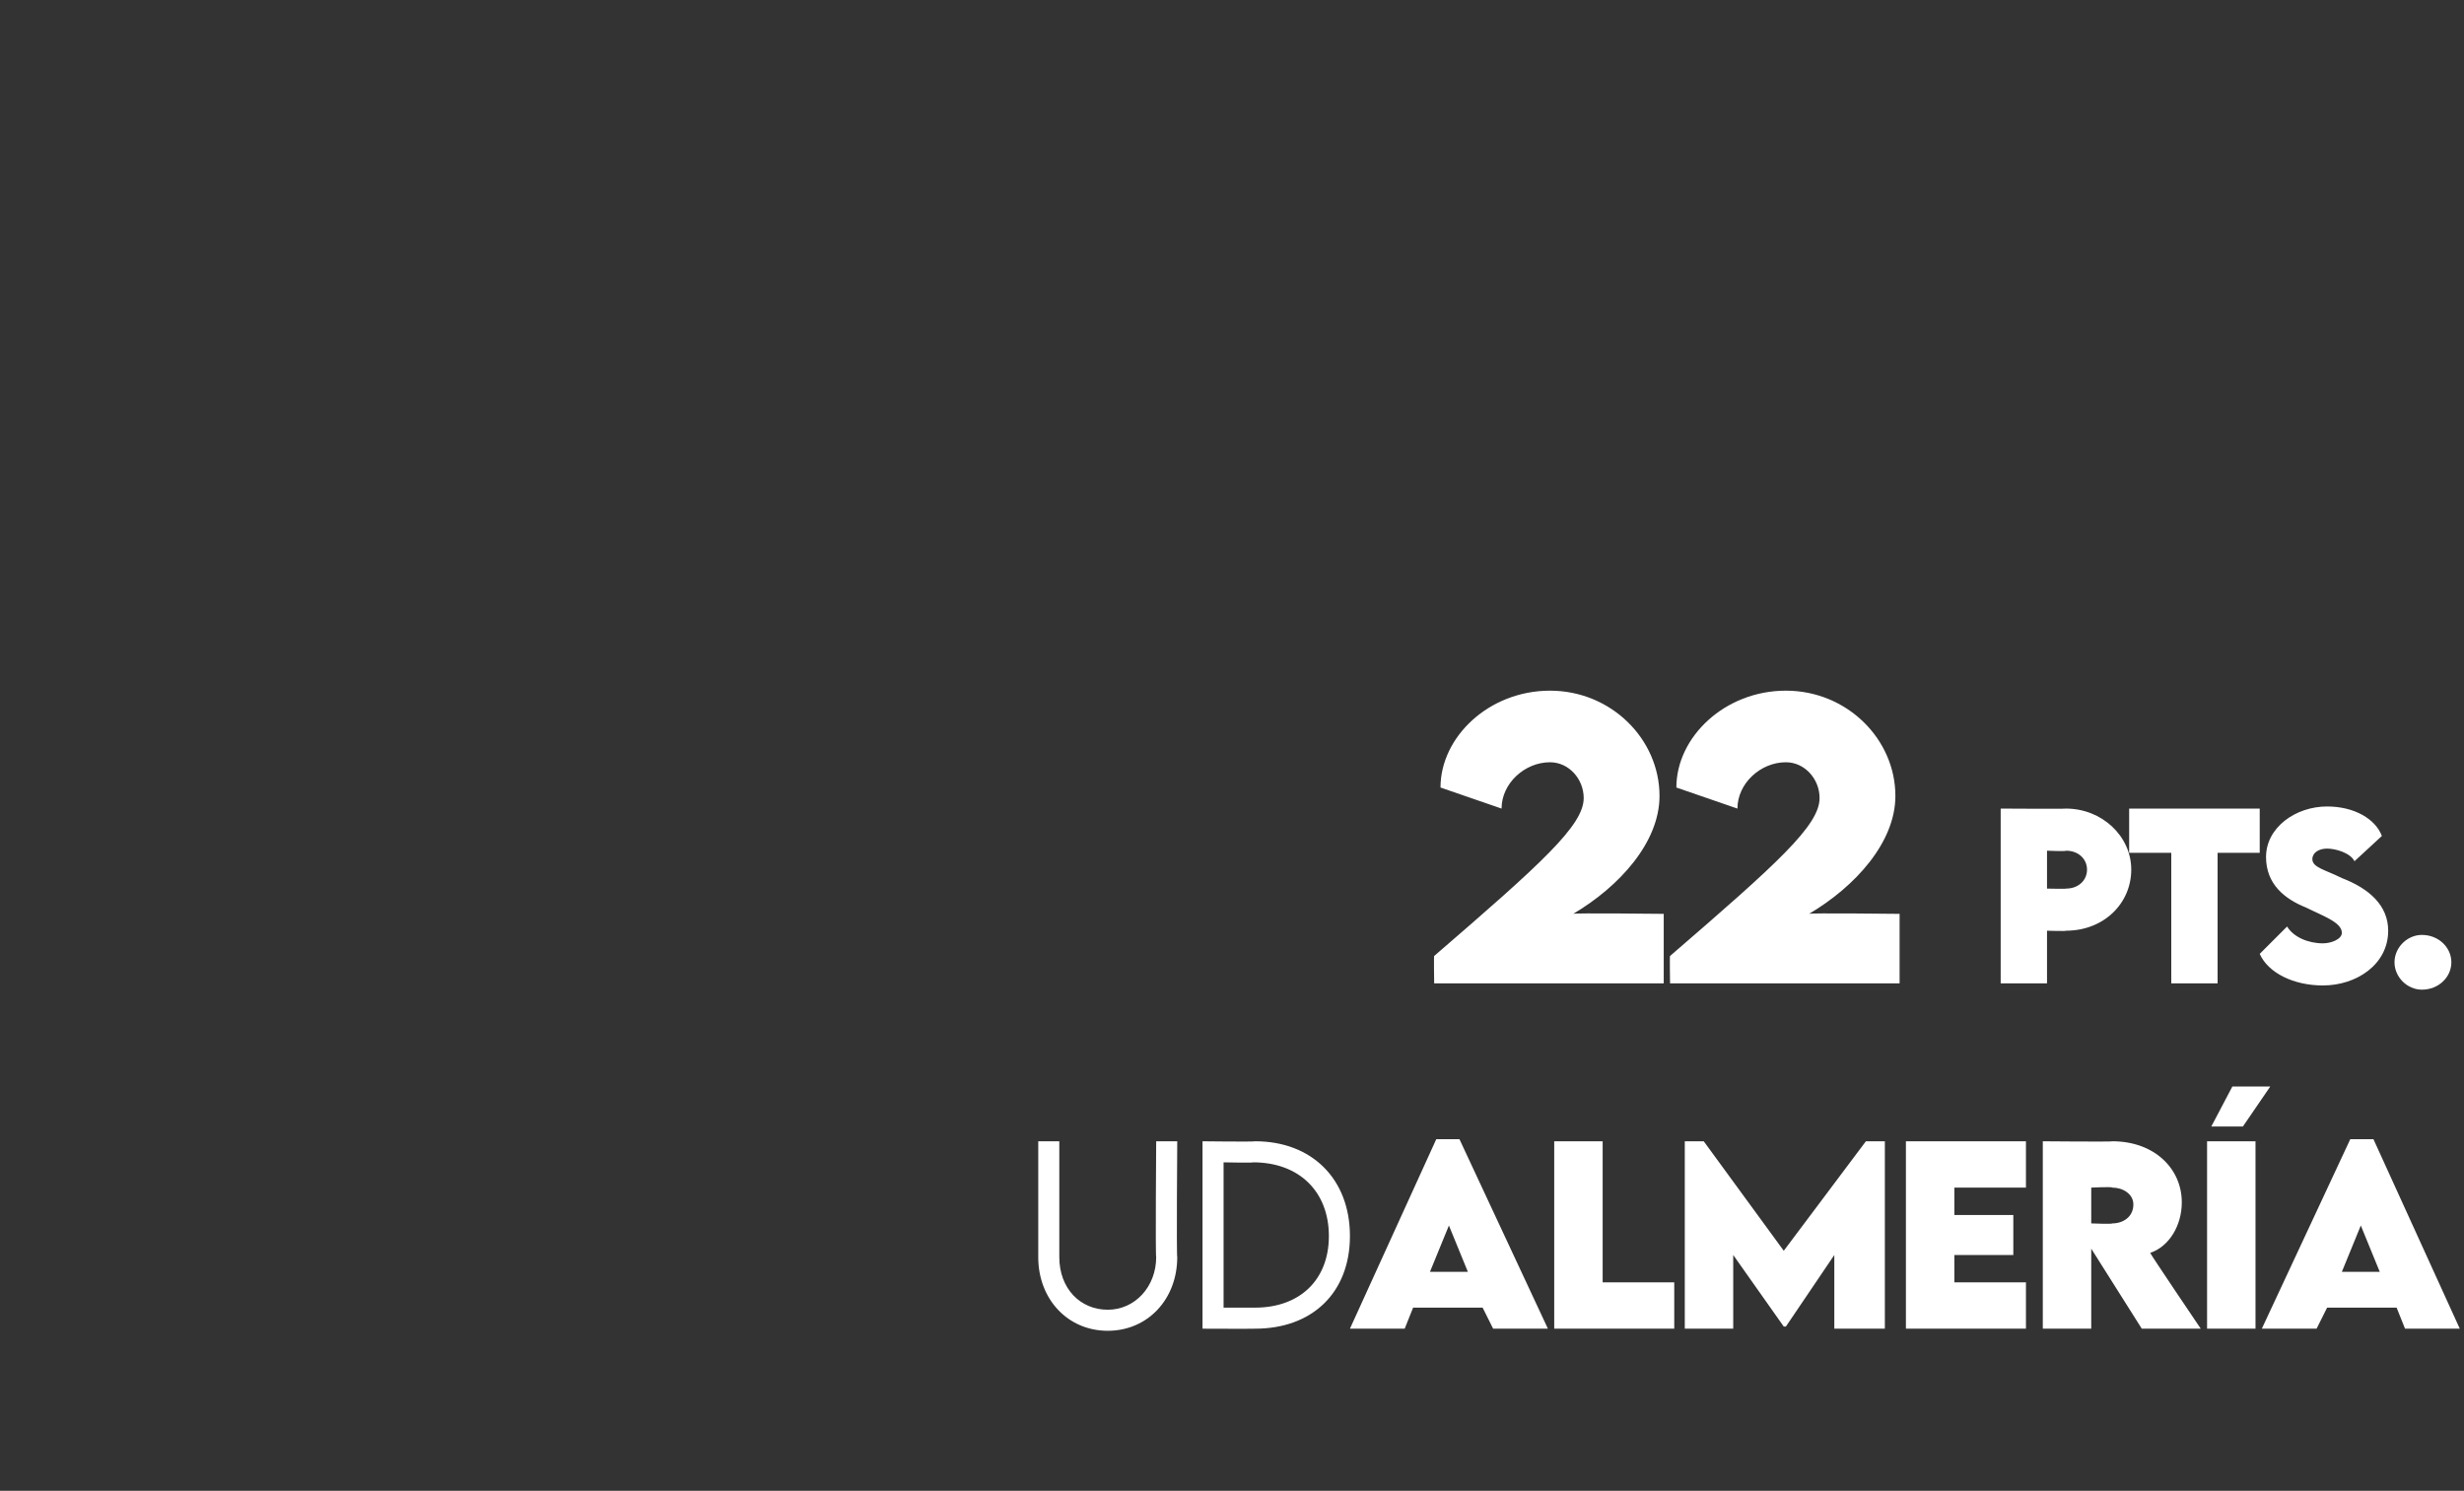
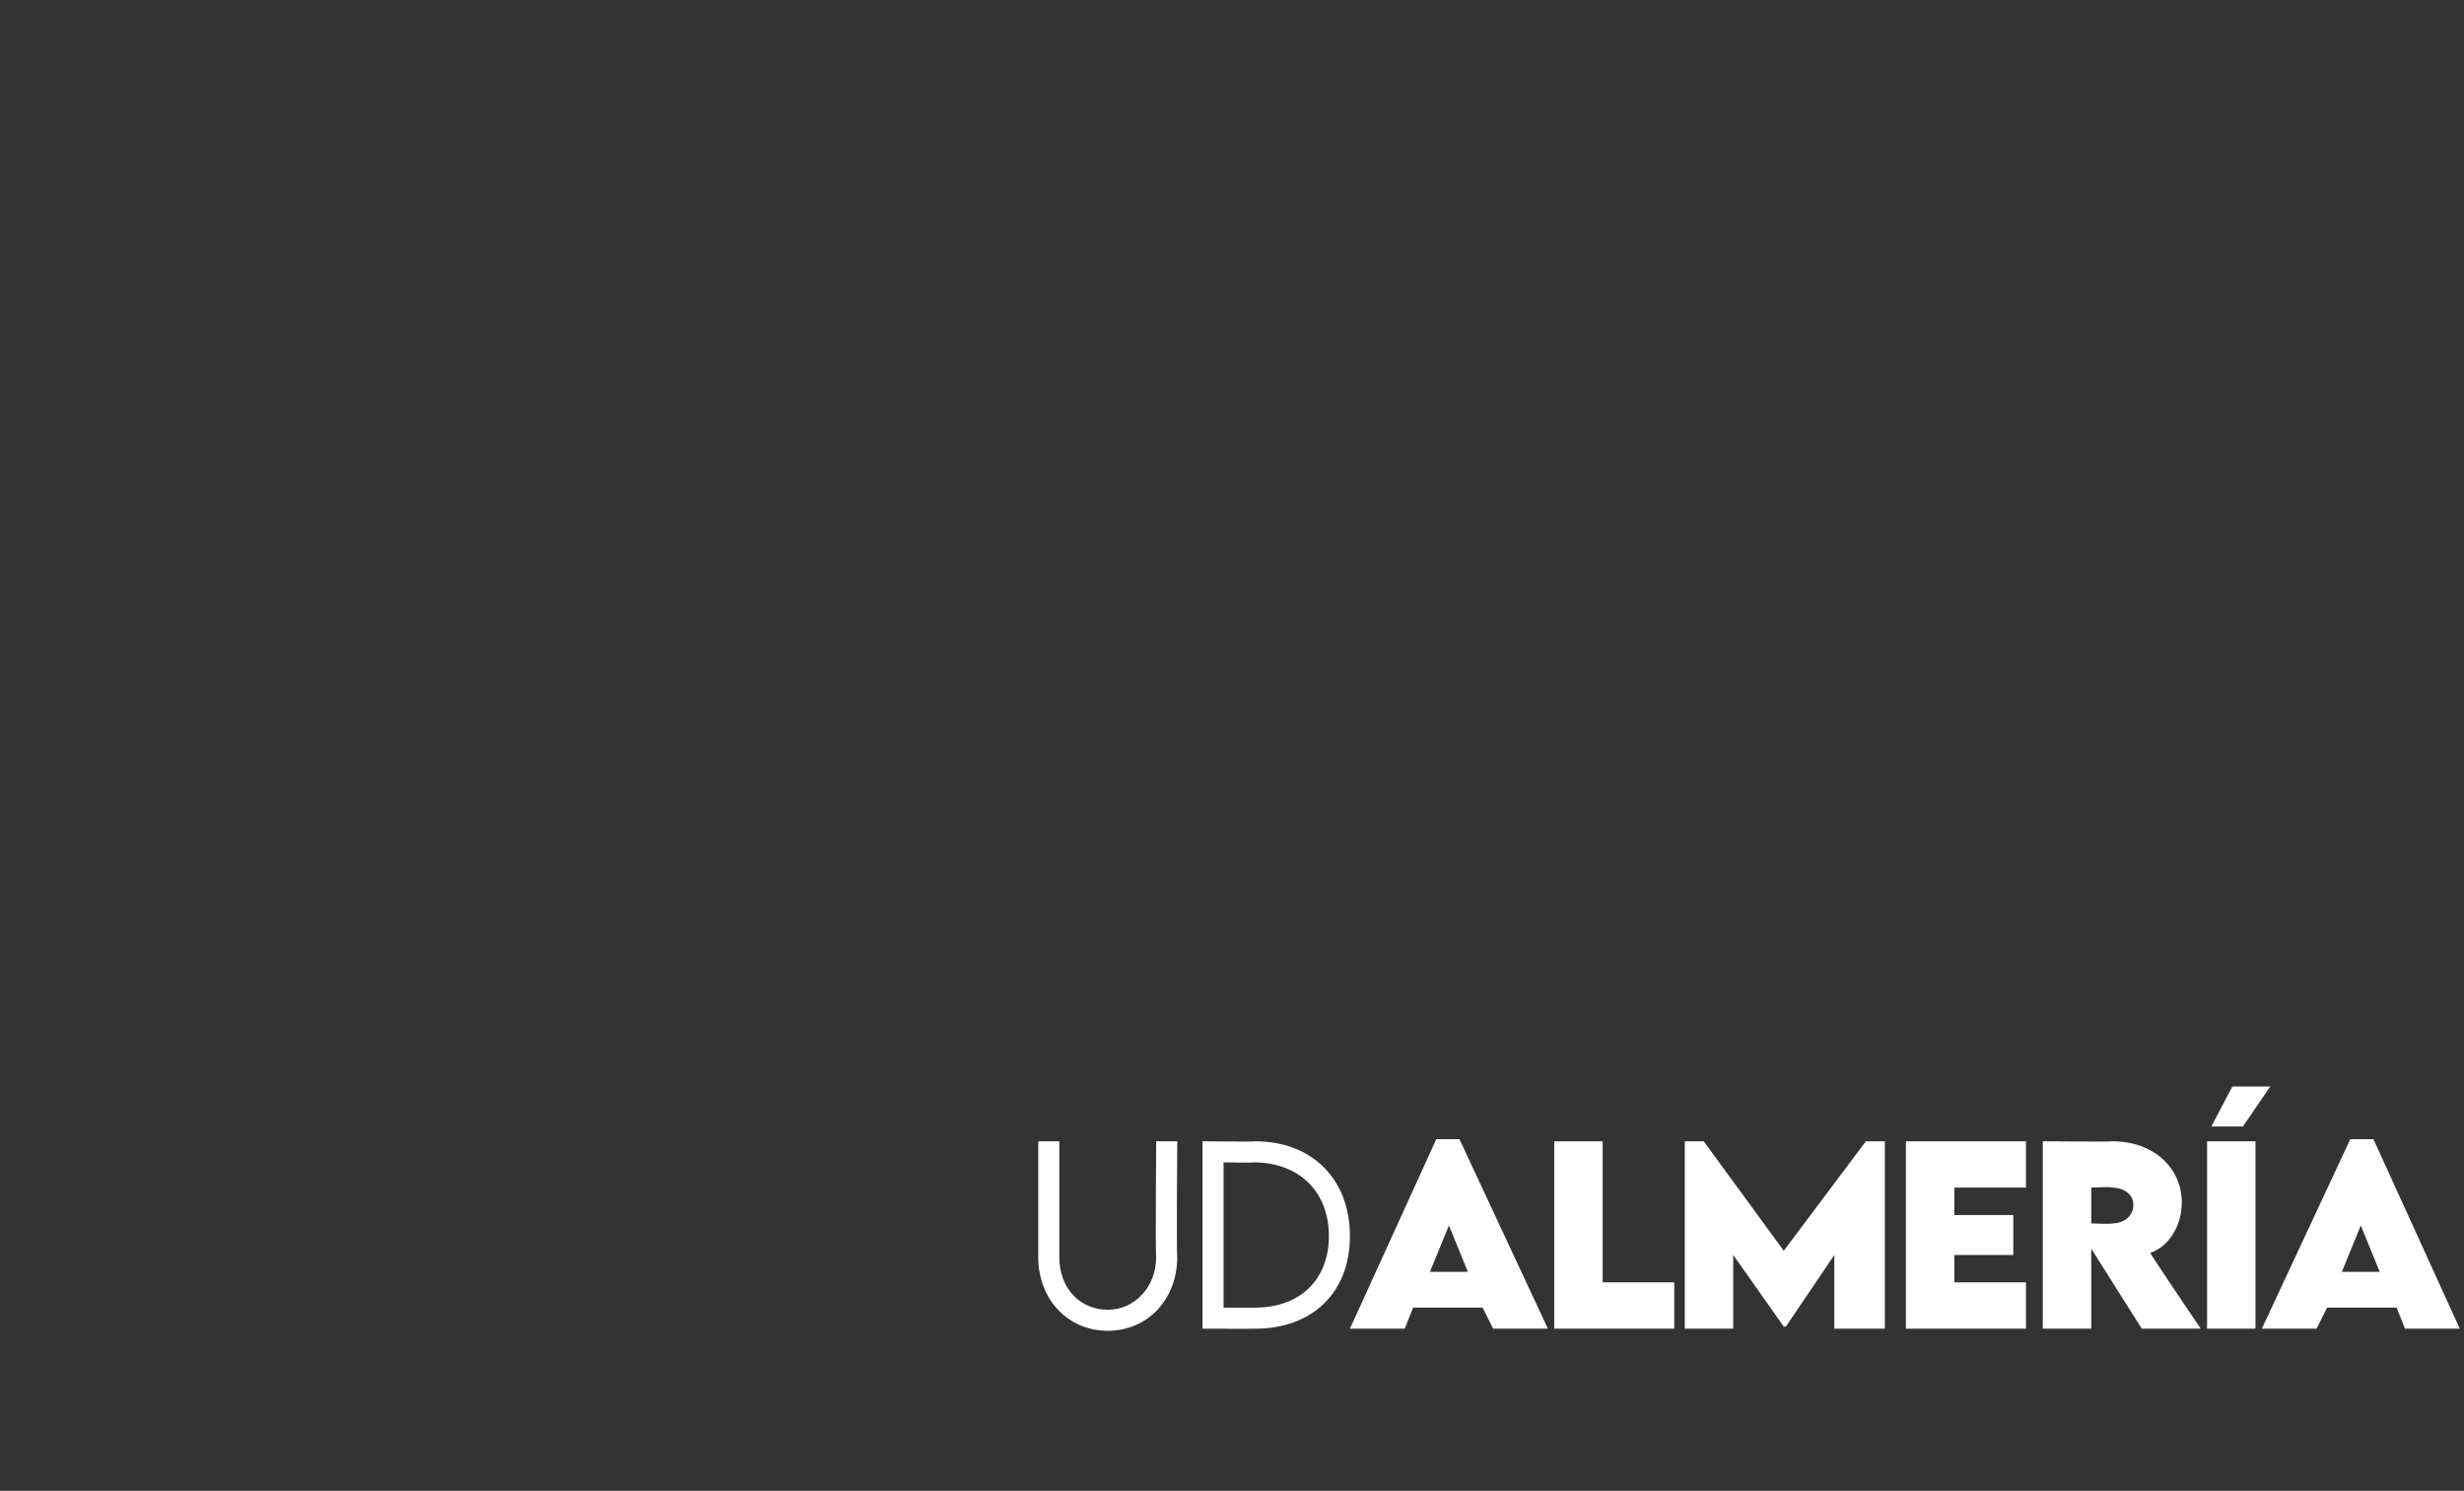
<svg xmlns="http://www.w3.org/2000/svg" version="1.1" width="117px" height="70.8px" viewBox="0 -28 117 70.8" style="top:-28px">
  <rect x="0" y="-28" width="117" height="70.8" fill="#333333" stroke="none" />
  <desc>22 pts. UDalmer a</desc>
  <defs />
  <g id="Polygon36238">
    <path d="m49.3 31.7v-5.5h1v5.5c0 1.5 1 2.5 2.3 2.5c1.3 0 2.3-1.1 2.3-2.5c-.04-.04 0-5.5 0-5.5h1s-.04 5.46 0 5.5c0 2-1.4 3.5-3.3 3.5c-1.9 0-3.3-1.5-3.3-3.5zm14.8-1c0 2.7-1.8 4.4-4.5 4.4c-.05.01-2.5 0-2.5 0v-8.9s2.45.03 2.5 0c2.7 0 4.5 1.8 4.5 4.5zm-1 0c0-2.1-1.4-3.5-3.6-3.5c.04.03-1.4 0-1.4 0v6.9h1.5c2.1 0 3.5-1.3 3.5-3.4zm7.3 3.4h-3.3l-.4 1h-2.6l4.1-9h1.1l4.2 9h-2.6l-.5-1zm-.7-1.7l-.9-2.2l-.9 2.2h1.8zm9.8.5v2.2h-5.7v-8.9h2.3v6.7h3.4zm10-6.7v8.9h-2.4v-3.5L84.8 35h-.1l-2.4-3.4v3.5H80v-8.9h.9l3.8 5.2l3.9-5.2h.9zm3.3 2.2v1.3h2.8v1.9h-2.8v1.3h3.4v2.2h-5.7v-8.9h5.7v2.2h-3.4zm8.9 6.7l-2.4-3.8v3.8H97v-8.9s3.35.03 3.3 0c2 0 3.3 1.3 3.3 2.9c0 1.1-.6 2.1-1.5 2.4c0 .05 2.4 3.6 2.4 3.6h-2.8zm-2.4-5s1 .04 1 0c.5 0 1-.3 1-.9c0-.5-.5-.8-1-.8c0-.05-1 0-1 0v1.7zm5.7-4.6l1-1.9h1.8l-1.3 1.9H105zm-.2.7h2.3v8.9h-2.3v-8.9zm9 7.9h-3.3l-.5 1h-2.6l4.2-9h1.1l4.1 9h-2.6l-.4-1zm-.8-1.7l-.9-2.2l-.9 2.2h1.8z" stroke="none" fill="#fff" />
  </g>
  <g id="Polygon36237">
-     <path d="m79 15.4v3.3H68.1s-.02-1.34 0-1.3c5.1-4.4 7.1-6.2 7.1-7.5c0-.9-.7-1.7-1.6-1.7c-1.2 0-2.3 1-2.3 2.2l-2.9-1c0-2.4 2.3-4.6 5.2-4.6c2.9 0 5.2 2.3 5.2 5c0 2.2-1.9 4.3-4.1 5.6c-.04-.05 4.3 0 4.3 0zm11.2 0v3.3H79.3s-.02-1.34 0-1.3c5.1-4.4 7.1-6.2 7.1-7.5c0-.9-.7-1.7-1.6-1.7c-1.2 0-2.3 1-2.3 2.2l-2.9-1c0-2.4 2.3-4.6 5.2-4.6c2.9 0 5.2 2.3 5.2 5c0 2.2-1.9 4.3-4.1 5.6c-.03-.05 4.3 0 4.3 0zm4.8-5s3.13.02 3.1 0c1.7 0 3.1 1.3 3.1 2.9c0 1.6-1.3 2.9-3.1 2.9c.03.03-.9 0-.9 0v2.5H95v-8.3zm4.1 2.9c0-.5-.4-.9-1-.9c.03.04-.9 0-.9 0v1.8s.93.02.9 0c.6 0 1-.4 1-.9zm8.2-.8h-2v6.2h-2.2v-6.2h-2v-2.1h6.2v2.1zm0 4.8l1.3-1.3c.3.5 1 .8 1.7.8c.4 0 .9-.2.9-.5c0-.5-.9-.8-1.7-1.2c-1-.4-1.9-1.1-1.9-2.4c0-1.4 1.4-2.4 2.9-2.4c1.3 0 2.3.6 2.6 1.4l-1.3 1.2c-.2-.4-.9-.6-1.3-.6c-.4 0-.7.2-.7.5c0 .4.6.5 1.4.9c1.3.5 2.2 1.3 2.2 2.5c0 1.6-1.5 2.6-3.1 2.6c-1.4 0-2.6-.6-3-1.5zm6.4.4c0-.7.6-1.3 1.3-1.3c.8 0 1.4.6 1.4 1.3c0 .7-.6 1.3-1.4 1.3c-.7 0-1.3-.6-1.3-1.3z" stroke="none" fill="#fff" />
-   </g>
+     </g>
</svg>